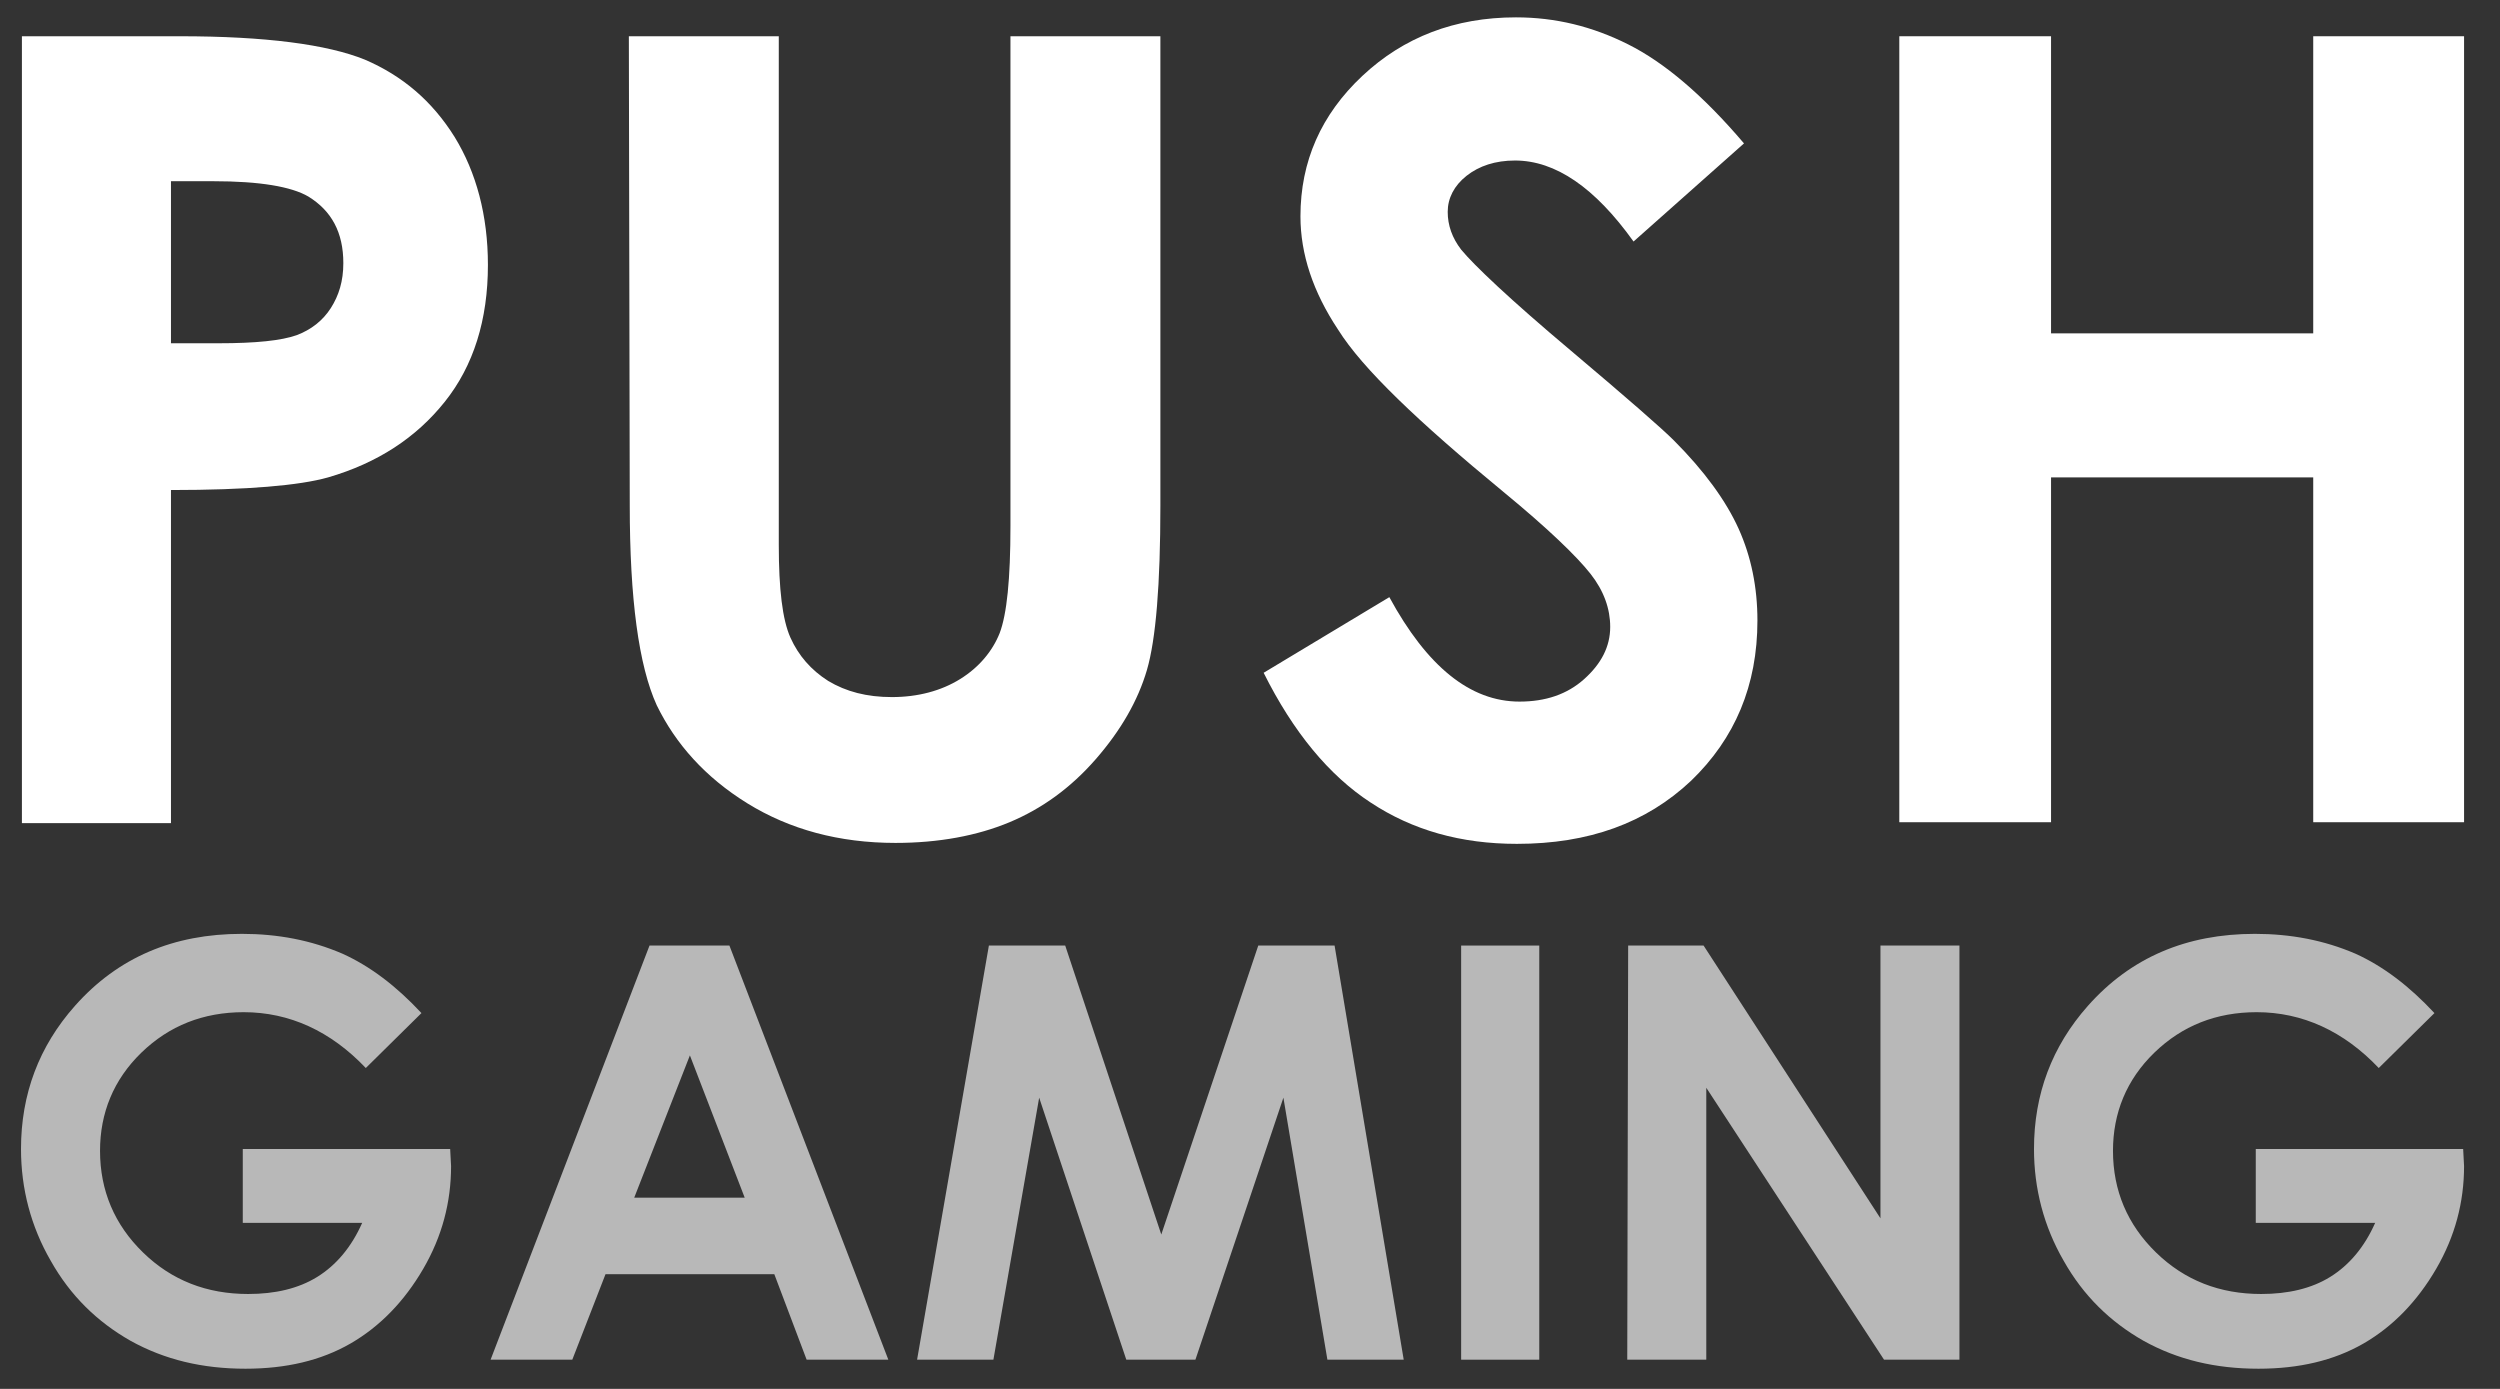
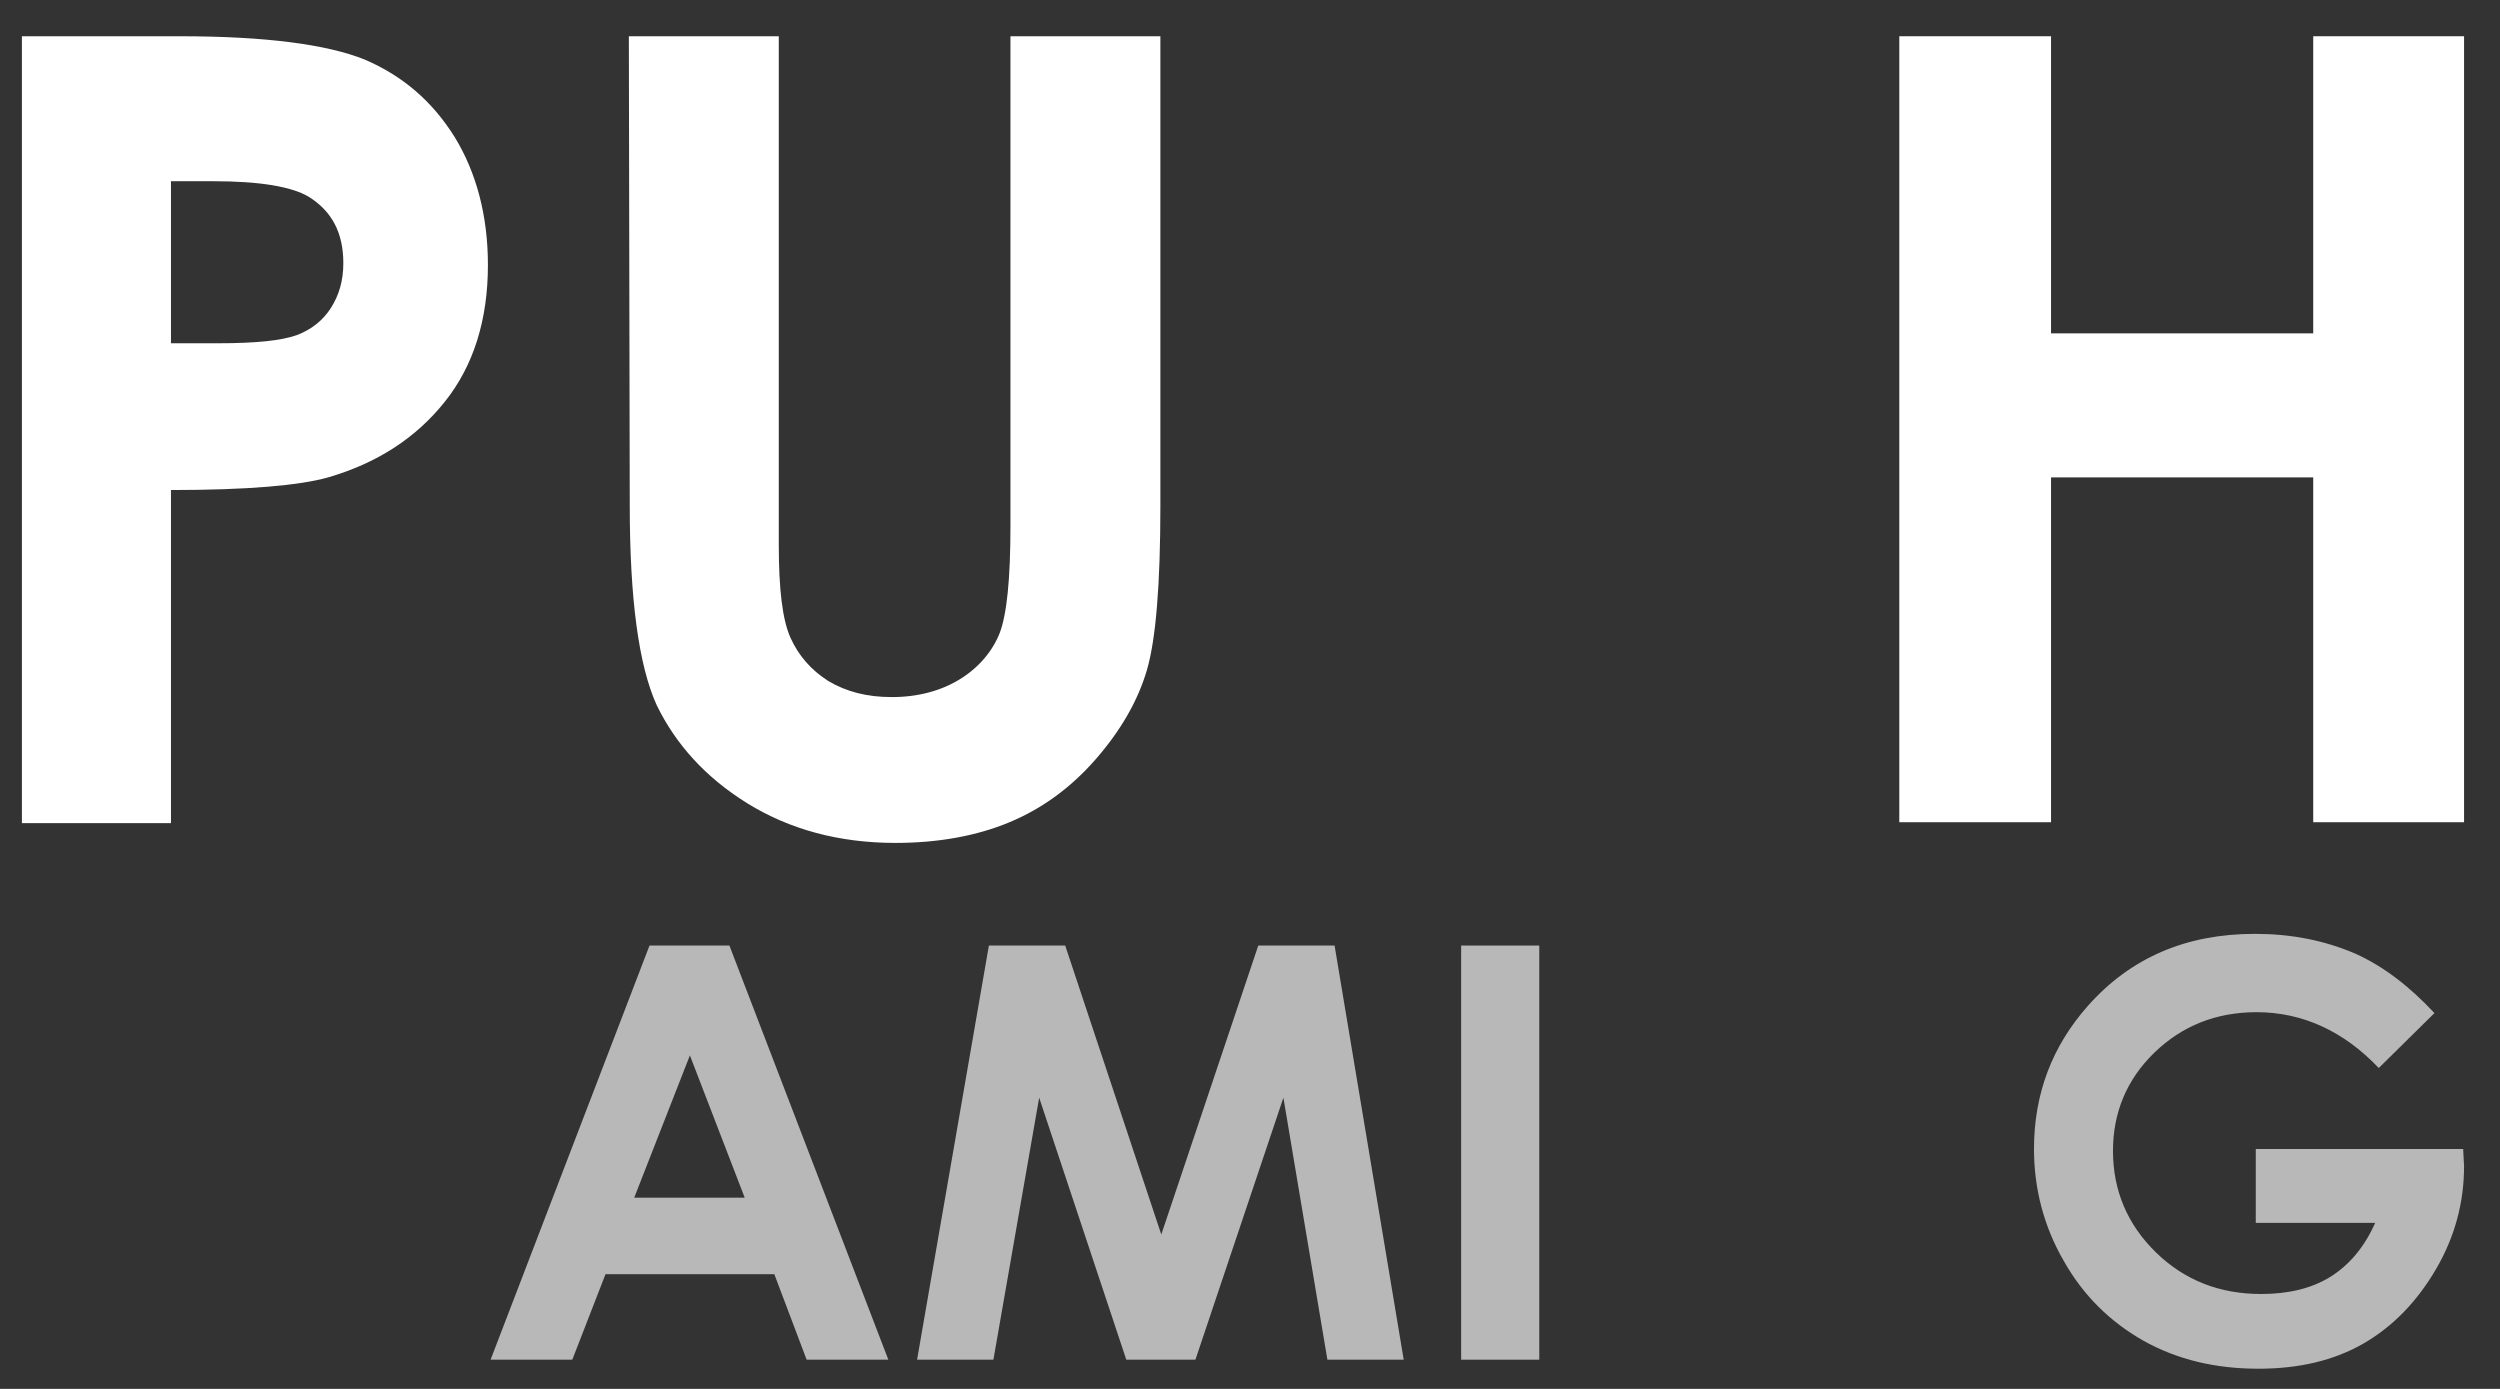
<svg xmlns="http://www.w3.org/2000/svg" width="72" height="40" viewBox="0 0 72 40" fill="none">
  <rect x="0" y="0" width="72" height="40" fill="#333333" stroke="none" />
  <g clip-path="url(#clip0_400_15115)">
    <path d="M0.631 1.044H5.182C7.639 1.044 9.423 1.278 10.509 1.718C11.595 2.185 12.448 2.911 13.095 3.948C13.715 4.96 14.052 6.204 14.052 7.63C14.052 9.212 13.638 10.534 12.81 11.571C11.983 12.608 10.871 13.335 9.449 13.749C8.621 13.983 7.122 14.113 4.924 14.113V23.706H0.631V1.044ZM4.924 9.886H6.294C7.38 9.886 8.104 9.808 8.544 9.653C8.957 9.497 9.294 9.238 9.526 8.875C9.759 8.512 9.888 8.097 9.888 7.578C9.888 6.697 9.552 6.074 8.88 5.66C8.389 5.374 7.484 5.219 6.139 5.219H4.924V9.886Z" fill="white" />
    <path d="M18.111 1.044H22.429V15.694C22.429 16.965 22.533 17.846 22.765 18.365C22.998 18.883 23.36 19.298 23.851 19.61C24.368 19.92 24.963 20.076 25.687 20.076C26.437 20.076 27.109 19.895 27.652 19.557C28.196 19.22 28.583 18.754 28.79 18.235C28.997 17.691 29.101 16.679 29.101 15.149V1.044H33.419V14.553C33.419 16.835 33.289 18.417 33.031 19.298C32.772 20.18 32.281 21.035 31.557 21.865C30.833 22.695 30.005 23.291 29.075 23.68C28.144 24.069 27.032 24.276 25.791 24.276C24.162 24.276 22.74 23.887 21.524 23.136C20.309 22.384 19.456 21.424 18.913 20.309C18.395 19.169 18.137 17.25 18.137 14.553L18.111 1.044Z" fill="white" />
-     <path d="M50.227 4.13L47.046 6.956C45.934 5.401 44.796 4.623 43.633 4.623C43.064 4.623 42.599 4.778 42.237 5.063C41.875 5.349 41.694 5.712 41.694 6.101C41.694 6.49 41.823 6.853 42.082 7.19C42.444 7.63 43.478 8.616 45.236 10.094C46.865 11.468 47.874 12.349 48.21 12.687C49.089 13.568 49.709 14.424 50.072 15.227C50.434 16.031 50.614 16.913 50.614 17.872C50.614 19.739 49.968 21.269 48.701 22.488C47.408 23.706 45.753 24.303 43.685 24.303C42.082 24.303 40.685 23.914 39.47 23.11C38.28 22.332 37.246 21.087 36.393 19.376L40.013 17.198C41.099 19.195 42.34 20.206 43.762 20.206C44.512 20.206 45.133 19.998 45.624 19.558C46.116 19.117 46.374 18.624 46.374 18.054C46.374 17.535 46.193 17.016 45.805 16.524C45.417 16.031 44.59 15.227 43.297 14.165C40.84 12.142 39.237 10.612 38.539 9.497C37.815 8.408 37.453 7.319 37.453 6.23C37.453 4.649 38.048 3.3 39.237 2.185C40.426 1.07 41.901 0.5 43.659 0.5C44.796 0.5 45.857 0.759 46.891 1.278C47.925 1.796 49.037 2.73 50.227 4.13Z" fill="white" />
    <path d="M54.726 1.044H59.07V9.601H66.621V1.044H70.965V23.68H66.621V13.749H59.07V23.68H54.7V1.044H54.726Z" fill="white" />
-     <path d="M12.138 29.177L10.535 30.759C9.526 29.696 8.337 29.151 7.018 29.151C5.854 29.151 4.872 29.54 4.07 30.318C3.269 31.096 2.881 32.055 2.881 33.144C2.881 34.285 3.295 35.27 4.122 36.074C4.949 36.878 5.958 37.267 7.147 37.267C7.923 37.267 8.595 37.111 9.138 36.774C9.681 36.437 10.121 35.919 10.431 35.218H6.992V33.092H12.965L12.991 33.585C12.991 34.622 12.733 35.607 12.19 36.541C11.647 37.474 10.948 38.2 10.095 38.693C9.242 39.185 8.233 39.419 7.07 39.419C5.829 39.419 4.743 39.16 3.76 38.615C2.803 38.071 2.027 37.319 1.459 36.307C0.89 35.322 0.605 34.233 0.605 33.092C0.605 31.511 1.122 30.137 2.157 28.97C3.398 27.57 5.001 26.895 6.966 26.895C8.001 26.895 8.957 27.077 9.862 27.466C10.664 27.829 11.414 28.399 12.138 29.177Z" fill="white" fill-opacity="0.65" />
    <path d="M18.706 27.232H21.007L25.584 39.159H23.231L22.3 36.696H17.439L16.482 39.159H14.129L18.706 27.232ZM19.869 30.395L18.266 34.492H21.447L19.869 30.395Z" fill="white" fill-opacity="0.65" />
    <path d="M28.48 27.232H30.678L33.445 35.554L36.238 27.232H38.436L40.427 39.159H38.229L36.962 31.613L34.428 39.159H32.437L29.928 31.613L28.61 39.159H26.412L28.48 27.232Z" fill="white" fill-opacity="0.65" />
    <path d="M42.081 27.232H44.331V39.159H42.081V27.232Z" fill="white" fill-opacity="0.65" />
-     <path d="M46.891 27.232H49.063L54.157 35.088V27.232H56.432V39.159H54.26L49.141 31.328V39.159H46.865L46.891 27.232Z" fill="white" fill-opacity="0.65" />
    <path d="M70.112 29.177L68.508 30.759C67.5 29.696 66.31 29.151 64.992 29.151C63.828 29.151 62.846 29.54 62.044 30.318C61.242 31.096 60.854 32.055 60.854 33.144C60.854 34.285 61.268 35.27 62.096 36.074C62.923 36.878 63.932 37.267 65.121 37.267C65.897 37.267 66.569 37.111 67.112 36.774C67.655 36.437 68.095 35.919 68.405 35.218H64.966V33.092H70.939L70.965 33.585C70.965 34.622 70.706 35.607 70.163 36.541C69.62 37.474 68.922 38.2 68.069 38.693C67.215 39.185 66.207 39.419 65.043 39.419C63.802 39.419 62.716 39.16 61.734 38.615C60.777 38.071 60.001 37.319 59.432 36.307C58.863 35.322 58.579 34.233 58.579 33.092C58.579 31.511 59.096 30.137 60.13 28.97C61.371 27.57 62.975 26.895 64.94 26.895C65.974 26.895 66.931 27.077 67.836 27.466C68.638 27.829 69.387 28.399 70.112 29.177Z" fill="white" fill-opacity="0.65" />
  </g>
  <defs>
    <clipPath id="clip0_400_15115">
      <rect width="71" height="39" fill="white" transform="translate(0.5 0.5)" />
    </clipPath>
  </defs>
</svg>